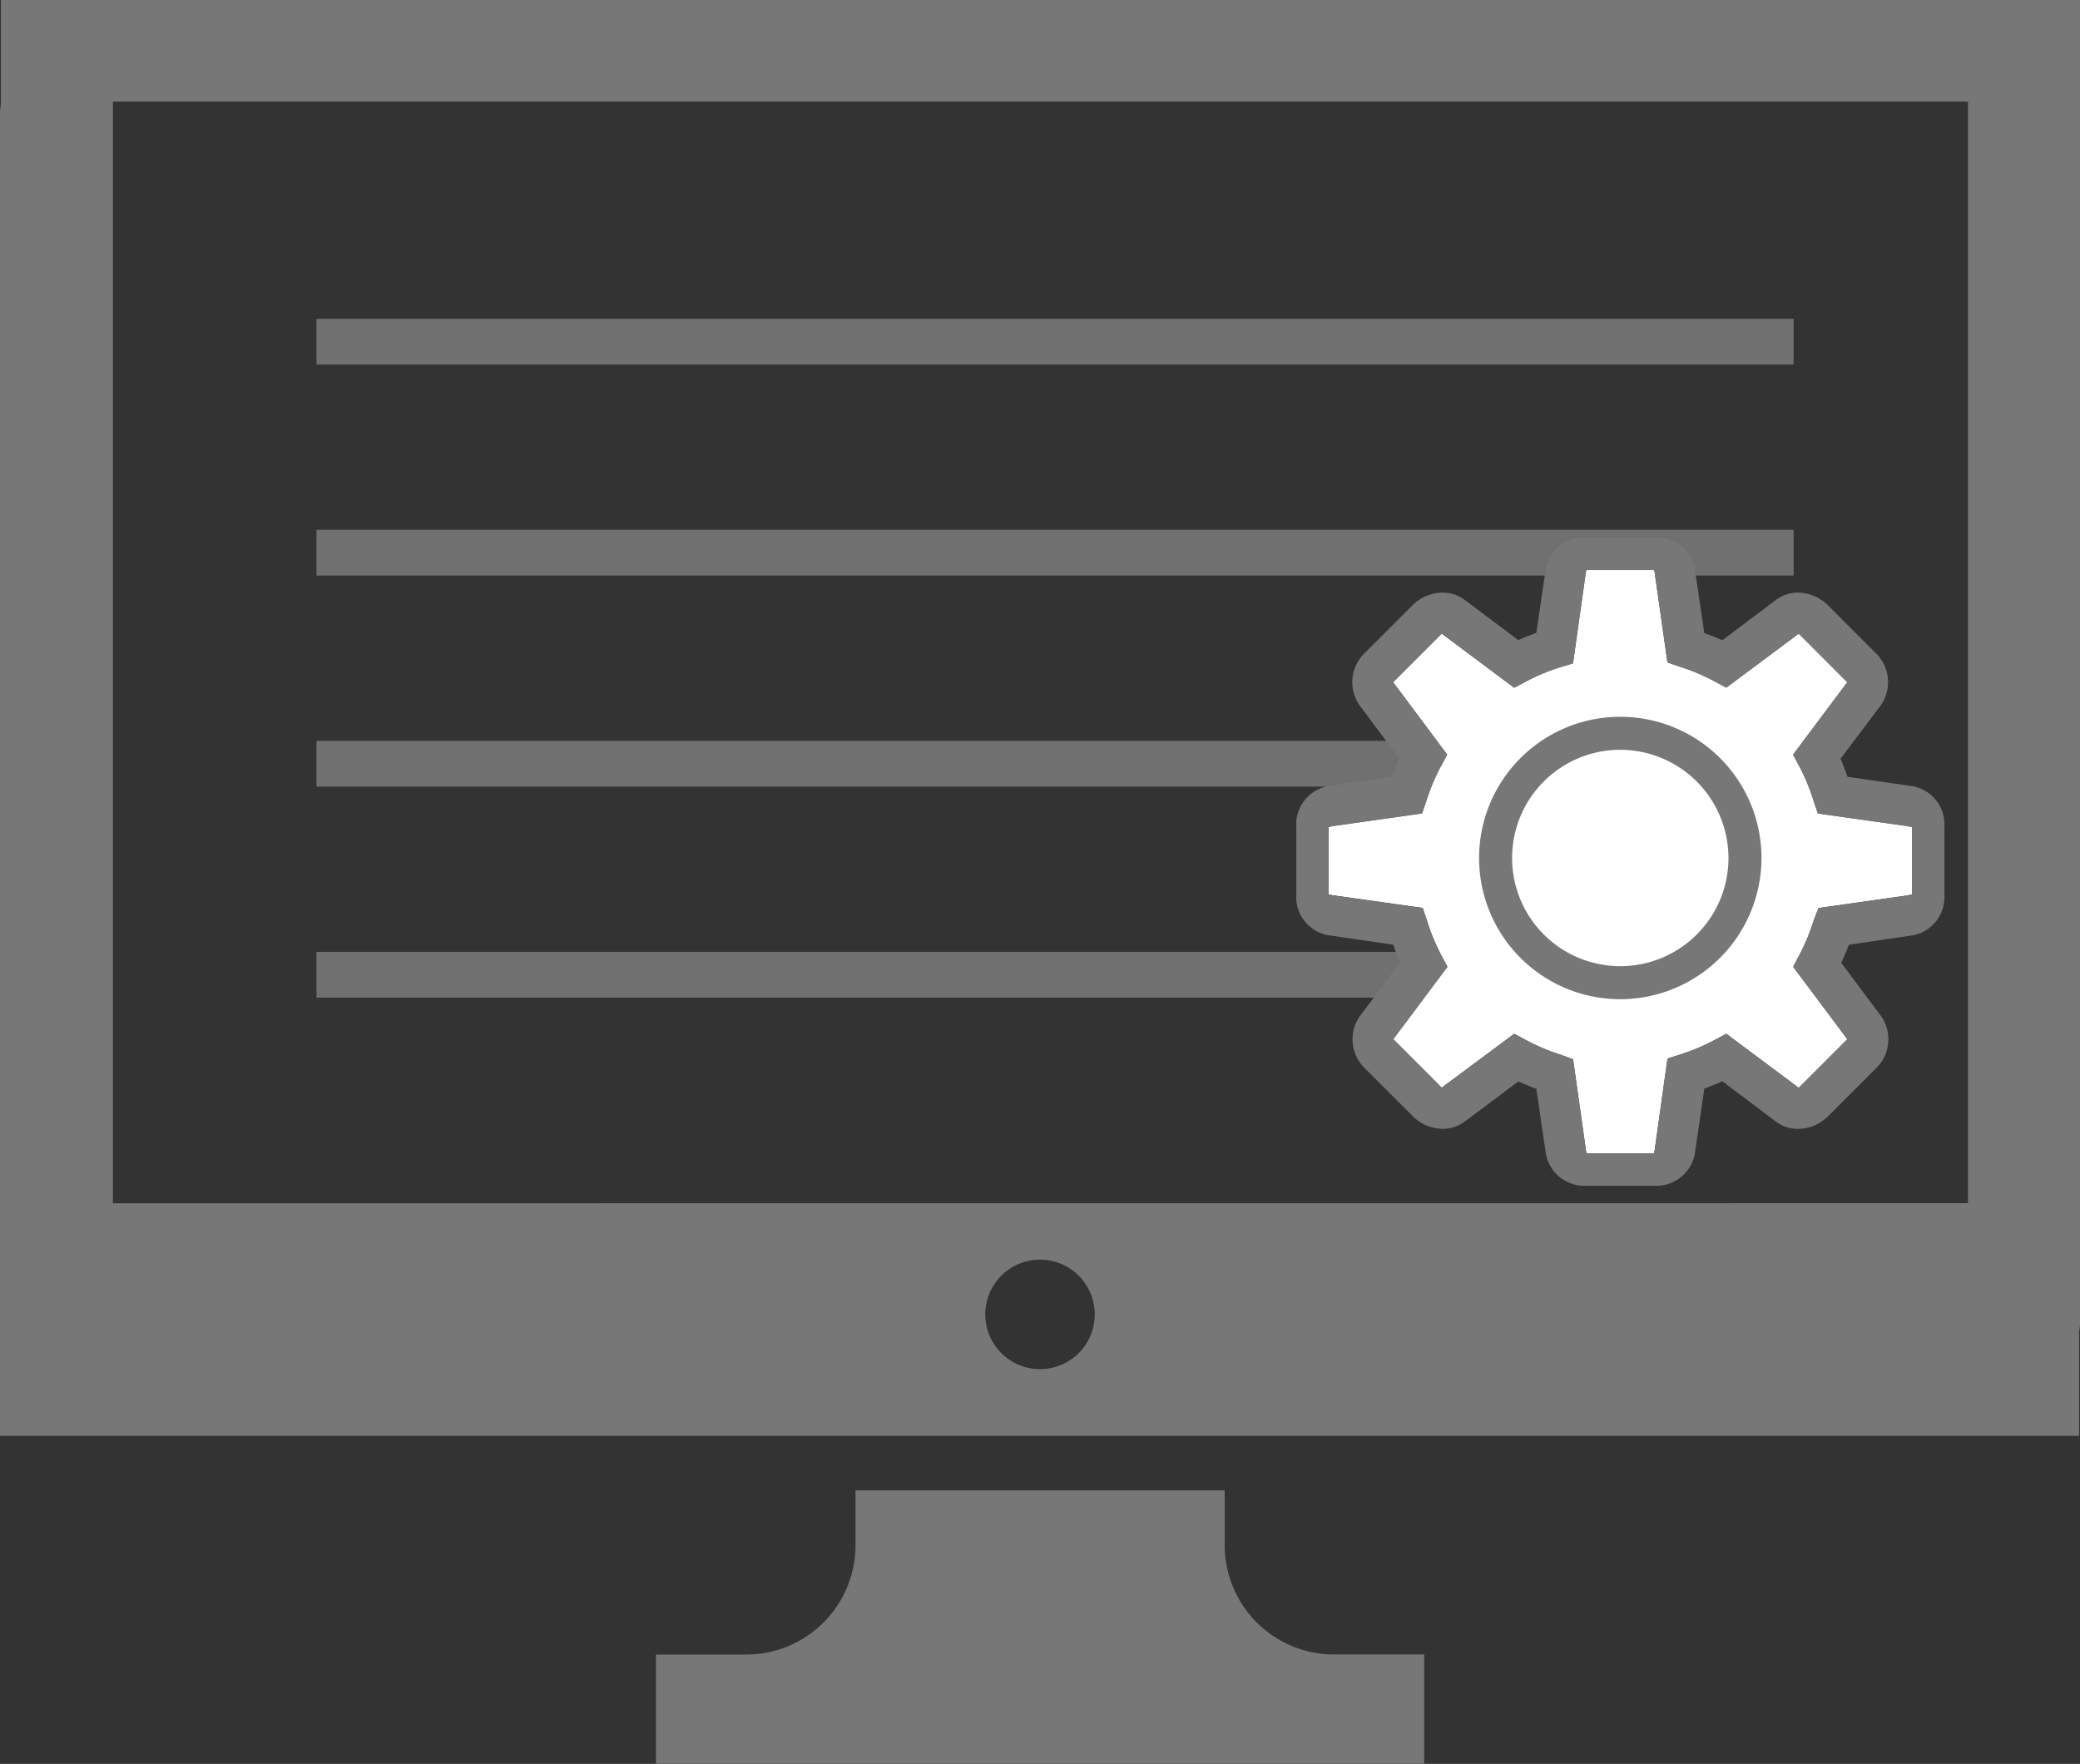
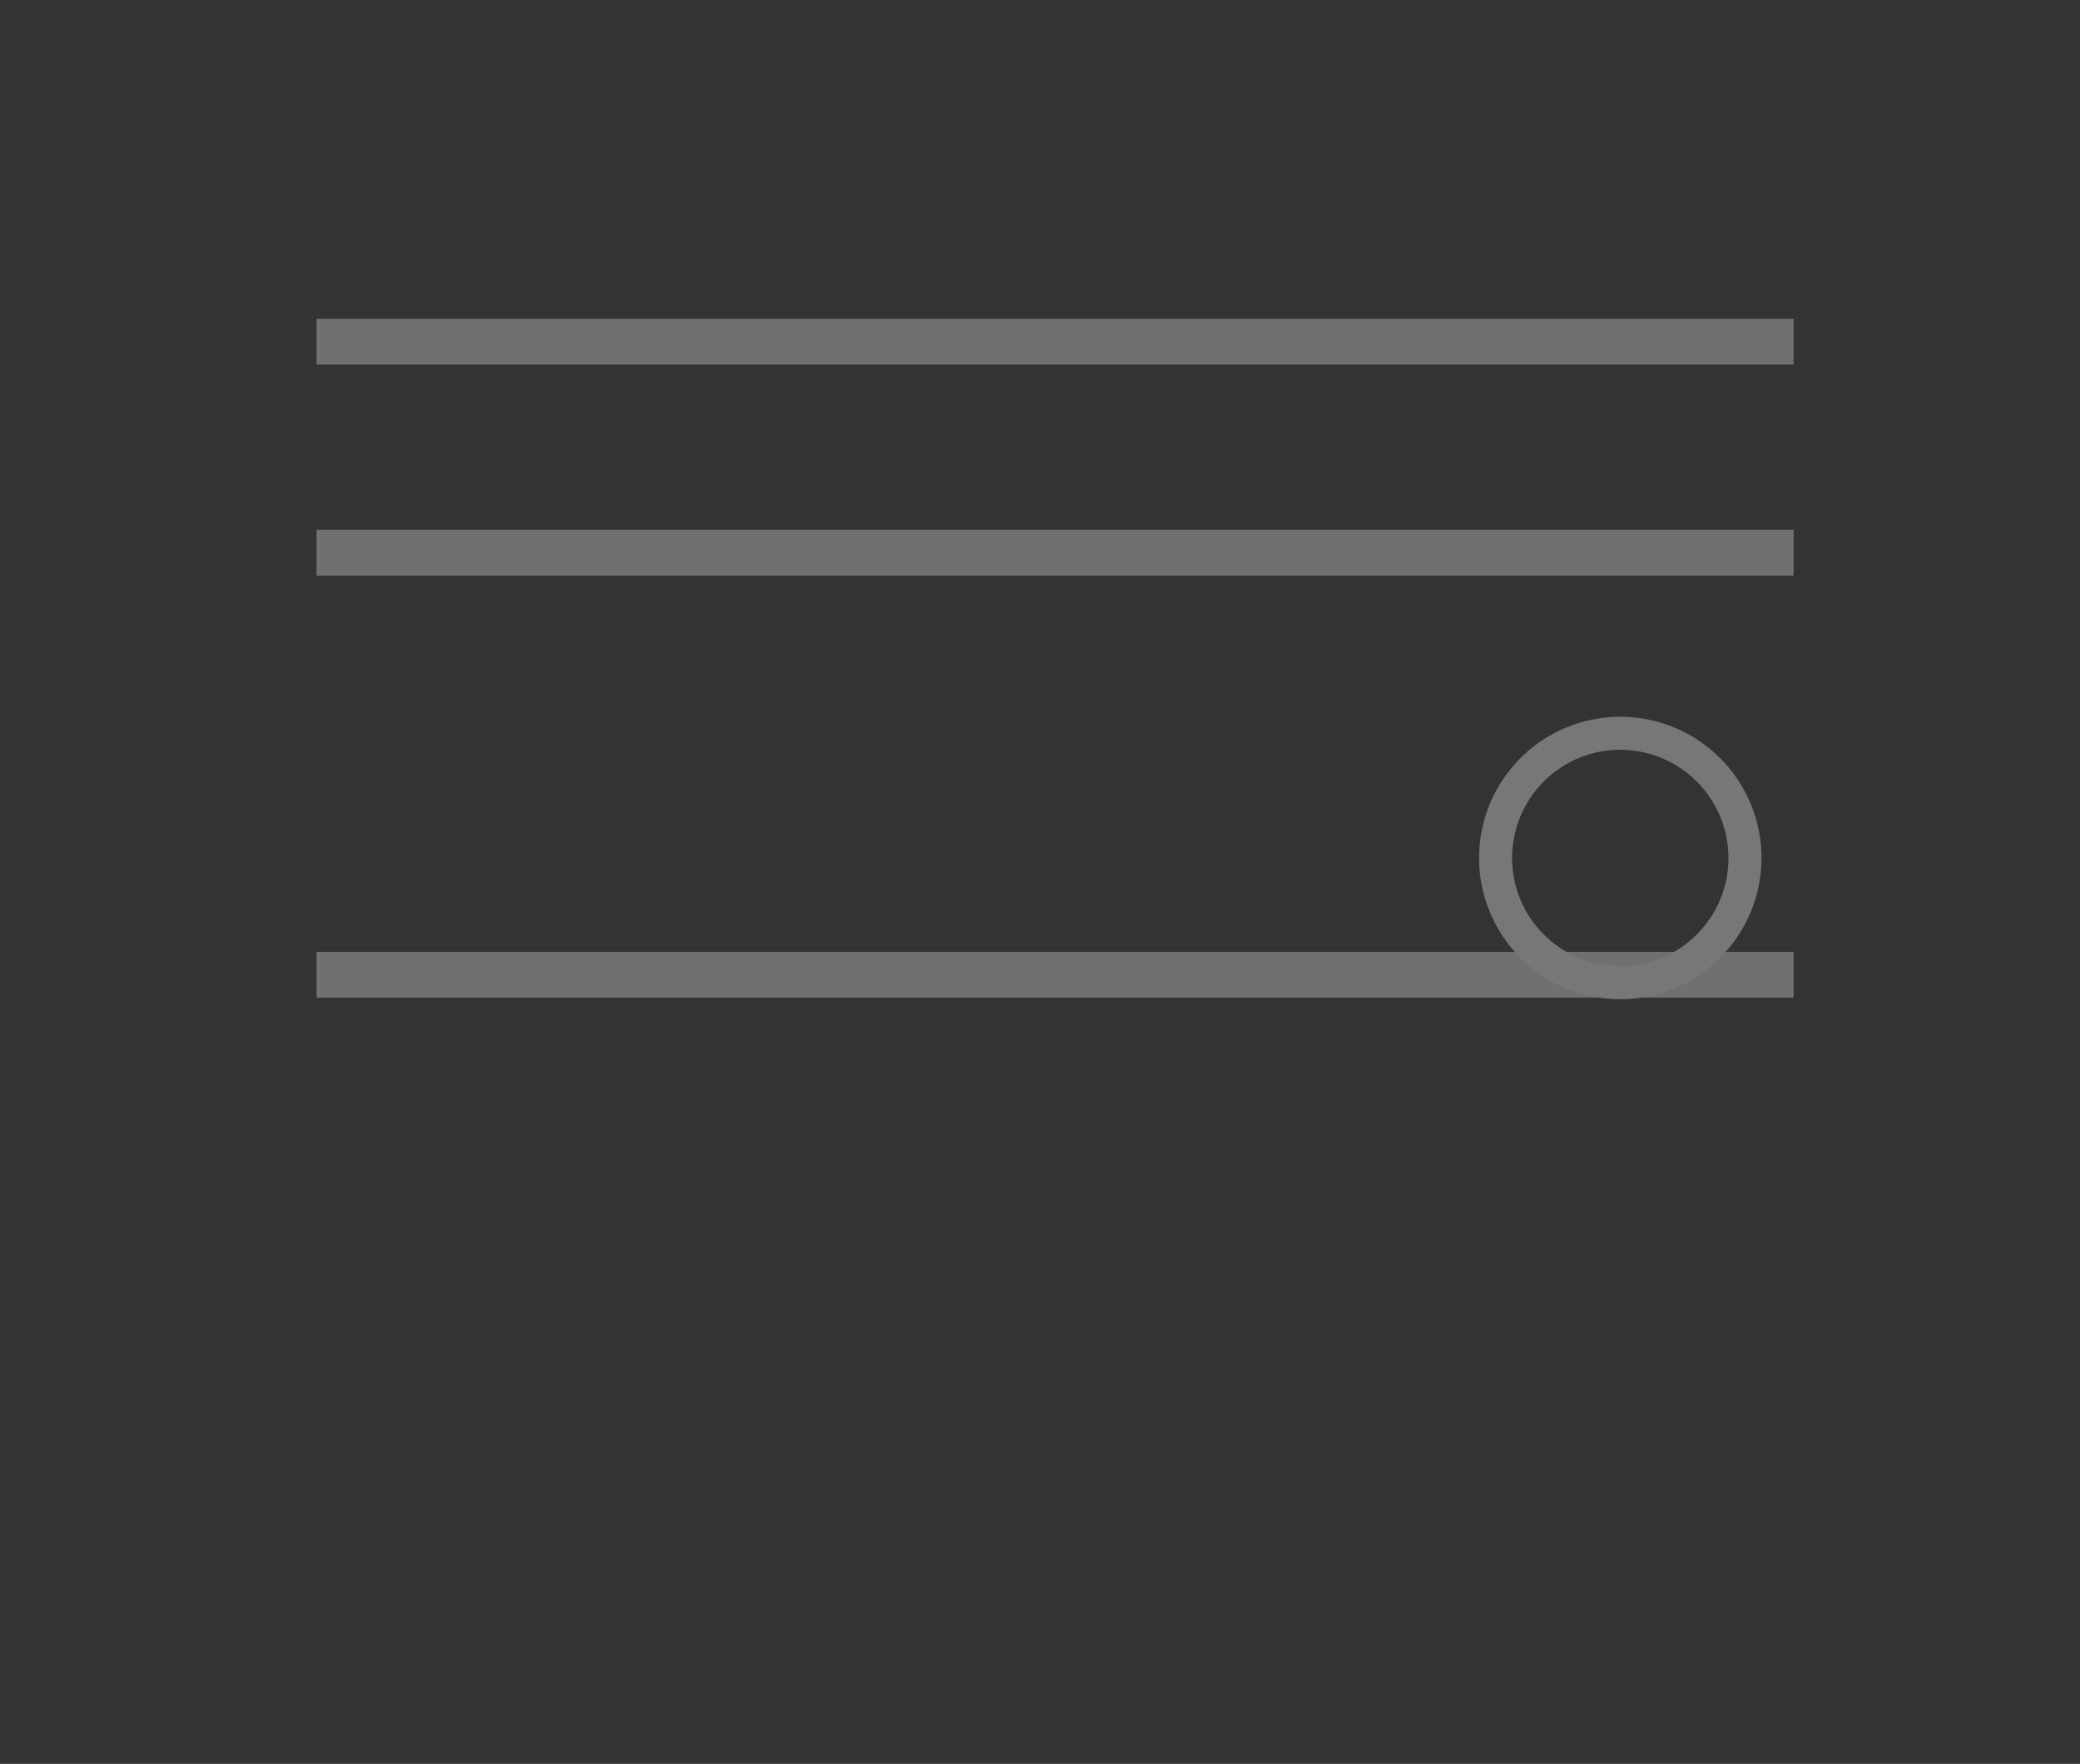
<svg xmlns="http://www.w3.org/2000/svg" width="90.903" height="77.08" viewBox="0 0 90.903 77.08">
  <rect x="0" y="0" width="90.903" height="77.08" fill="#333333" stroke="none" />
  <defs>
    <style>
      .cls-1 {
        fill: none;
        stroke: #707070;
        stroke-width: 2px;
      }

      .cls-2 {
        fill: #777;
      }

      .cls-3 {
        fill: #fff;
      }
    </style>
  </defs>
  <g id="グループ_63" data-name="グループ 63" transform="translate(-243 -1215.595)">
    <line id="線_14" data-name="線 14" class="cls-1" x2="64.554" transform="translate(256.833 1230.525)" />
    <line id="線_15" data-name="線 15" class="cls-1" x2="64.554" transform="translate(256.833 1239.747)" />
-     <line id="線_16" data-name="線 16" class="cls-1" x2="64.554" transform="translate(256.833 1248.969)" />
    <line id="線_17" data-name="線 17" class="cls-1" x2="64.554" transform="translate(256.833 1258.191)" />
    <g id="Layer_5" data-name="Layer 5" transform="translate(243 1215.595)">
      <g id="グループ_3" data-name="グループ 3" transform="translate(0 0)">
-         <path id="パス_1" data-name="パス 1" class="cls-2" d="M1030,221.422v-2.392h-16.134v2.392a4.778,4.778,0,0,1-4.779,4.781h-3.942v4.777h33.574V226.2h-3.94A4.779,4.779,0,0,1,1030,221.422Z" transform="translate(-976.477 -153.901)" />
-         <path id="パス_2" data-name="パス 2" class="cls-2" d="M1076.021,184.662H990.053v4.527c-.009.123-.038.243-.038.37v57.848h90.865v-4.527c.01-.121.038-.244.038-.37V184.662Zm-40.554,59.83a2.392,2.392,0,1,1,2.392-2.392A2.39,2.39,0,0,1,1035.467,244.492Zm-40.516-7.247V189.1h81.07v48.141Z" transform="translate(-990.015 -184.662)" />
-       </g>
+         </g>
    </g>
    <g id="グループ_36" data-name="グループ 36" transform="translate(299.65 1239.089)">
-       <path id="パス_5" data-name="パス 5" class="cls-3" d="M95.259,276.79a8.819,8.819,0,0,1-.636,1.531l-.265.5,2.366,3.16a.179.179,0,0,1-.024.03l-2.073,2.073a.16.16,0,0,1-.028.024l-3.161-2.36-.5.266a8.808,8.808,0,0,1-1.532.644l-.539.173-.565,4.032c-.009,0-.02.113-.034.113H85.338c-.013,0-.024-.111-.033-.113l-.565-4-.54-.2a8.84,8.84,0,0,1-1.531-.646l-.5-.27L79,284.1a.2.2,0,0,1-.023-.021l-2.072-2.073a.207.207,0,0,1-.023-.027l2.369-3.162-.269-.5a8.635,8.635,0,0,1-.634-1.531l-.182-.539-3.963-.557c0-.013-.15-.027-.15-.042v-2.931c0-.016.148-.03.15-.043l3.934-.558.186-.538a8.867,8.867,0,0,1,.646-1.531l.27-.5-2.363-3.16a.2.2,0,0,1,.025-.03l2.073-2.073a.194.194,0,0,1,.029-.023l3.161,2.362.5-.263a8.787,8.787,0,0,1,1.531-.639l.54-.162.565-4.011c.009,0,.021-.071.034-.071h2.932c.013,0,.024.068.033.07l.565,3.97.54.187a8.813,8.813,0,0,1,1.531.647l.5.269,3.165-2.36a.242.242,0,0,1,.023.022L96.7,266.36a.185.185,0,0,1,.023.028l-2.368,3.162.268.5a8.815,8.815,0,0,1,.634,1.531l.183.539,3.962.558c0,.013.15.027.15.043v2.93c0,.017-.148.03-.15.043l-3.934.557Z" transform="translate(-72.641 -260.066)" />
      <g id="Setting" transform="translate(0 0)">
-         <path id="パス_6" data-name="パス 6" class="cls-2" d="M97.015,268.348l-2.866-.416c-.1-.27-.191-.533-.306-.786l1.766-2.345a1.764,1.764,0,0,0-.238-2.283l-2.07-2.073a1.877,1.877,0,0,0-1.315-.559,1.6,1.6,0,0,0-.967.32l-2.342,1.76c-.258-.119-.521-.214-.786-.313l-.417-2.827a1.682,1.682,0,0,0-1.787-1.346H82.754a1.682,1.682,0,0,0-1.787,1.346l-.418,2.818c-.265.1-.529.2-.788.316l-2.341-1.756a1.606,1.606,0,0,0-.967-.32,1.879,1.879,0,0,0-1.318.559l-2.073,2.072a1.766,1.766,0,0,0-.245,2.284l1.749,2.343c-.119.258-.235.522-.333.788l-2.807.416a1.7,1.7,0,0,0-1.368,1.787v2.93a1.7,1.7,0,0,0,1.367,1.788l2.867.416c.1.27.19.534.306.786L72.831,278.4a1.764,1.764,0,0,0,.238,2.283l2.07,2.073a1.875,1.875,0,0,0,1.315.56,1.606,1.606,0,0,0,.968-.317l2.342-1.754c.258.119.522.225.786.323l.418,2.848a1.714,1.714,0,0,0,1.787,1.389h2.932a1.715,1.715,0,0,0,1.788-1.389l.418-2.86c.263-.1.527-.194.788-.316L91.02,283a1.6,1.6,0,0,0,.967.32,1.884,1.884,0,0,0,1.319-.559l2.073-2.072a1.767,1.767,0,0,0,.246-2.285l-1.749-2.342c.12-.26.236-.524.333-.788l2.808-.416a1.7,1.7,0,0,0,1.366-1.787v-2.931A1.7,1.7,0,0,0,97.015,268.348Zm-4.34,5.858a8.816,8.816,0,0,1-.636,1.531l-.265.5,2.366,3.16a.179.179,0,0,1-.024.03L92.043,281.5a.158.158,0,0,1-.028.024l-3.161-2.36-.5.266a8.813,8.813,0,0,1-1.532.644l-.539.173-.565,4.032c-.009,0-.02.113-.034.113H82.754c-.013,0-.024-.111-.033-.113l-.565-4-.54-.2a8.842,8.842,0,0,1-1.531-.646l-.5-.271-3.166,2.359a.207.207,0,0,1-.023-.021l-2.072-2.073a.207.207,0,0,1-.023-.027l2.369-3.162-.269-.5a8.635,8.635,0,0,1-.634-1.531l-.182-.539-3.963-.557c0-.013-.15-.027-.15-.043v-2.931c0-.016.148-.03.15-.042l3.934-.558.186-.539a8.866,8.866,0,0,1,.646-1.531l.27-.5-2.363-3.16a.193.193,0,0,1,.025-.03l2.073-2.073a.2.2,0,0,1,.029-.023l3.161,2.362.5-.263a8.789,8.789,0,0,1,1.531-.639l.54-.162.565-4.011c.009,0,.021-.071.034-.071h2.932c.013,0,.024.068.033.07l.565,3.97.54.187a8.815,8.815,0,0,1,1.531.647l.5.269,3.165-2.36.023.022,2.071,2.073a.186.186,0,0,1,.023.028l-2.368,3.162.268.5A8.813,8.813,0,0,1,92.671,269l.183.539,3.962.558c0,.013.15.027.15.043v2.93c0,.017-.148.03-.15.043l-3.934.557Z" transform="translate(-70.057 -257.482)" />
        <g id="グループ_5" data-name="グループ 5" transform="translate(7.992 7.829)">
          <path id="パス_7" data-name="パス 7" class="cls-2" d="M98.8,291.936a6.171,6.171,0,1,1,6.171-6.171A6.178,6.178,0,0,1,98.8,291.936Zm0-10.9a4.728,4.728,0,1,0,4.728,4.728A4.734,4.734,0,0,0,98.8,281.037Z" transform="translate(-92.63 -279.594)" />
        </g>
      </g>
    </g>
  </g>
</svg>